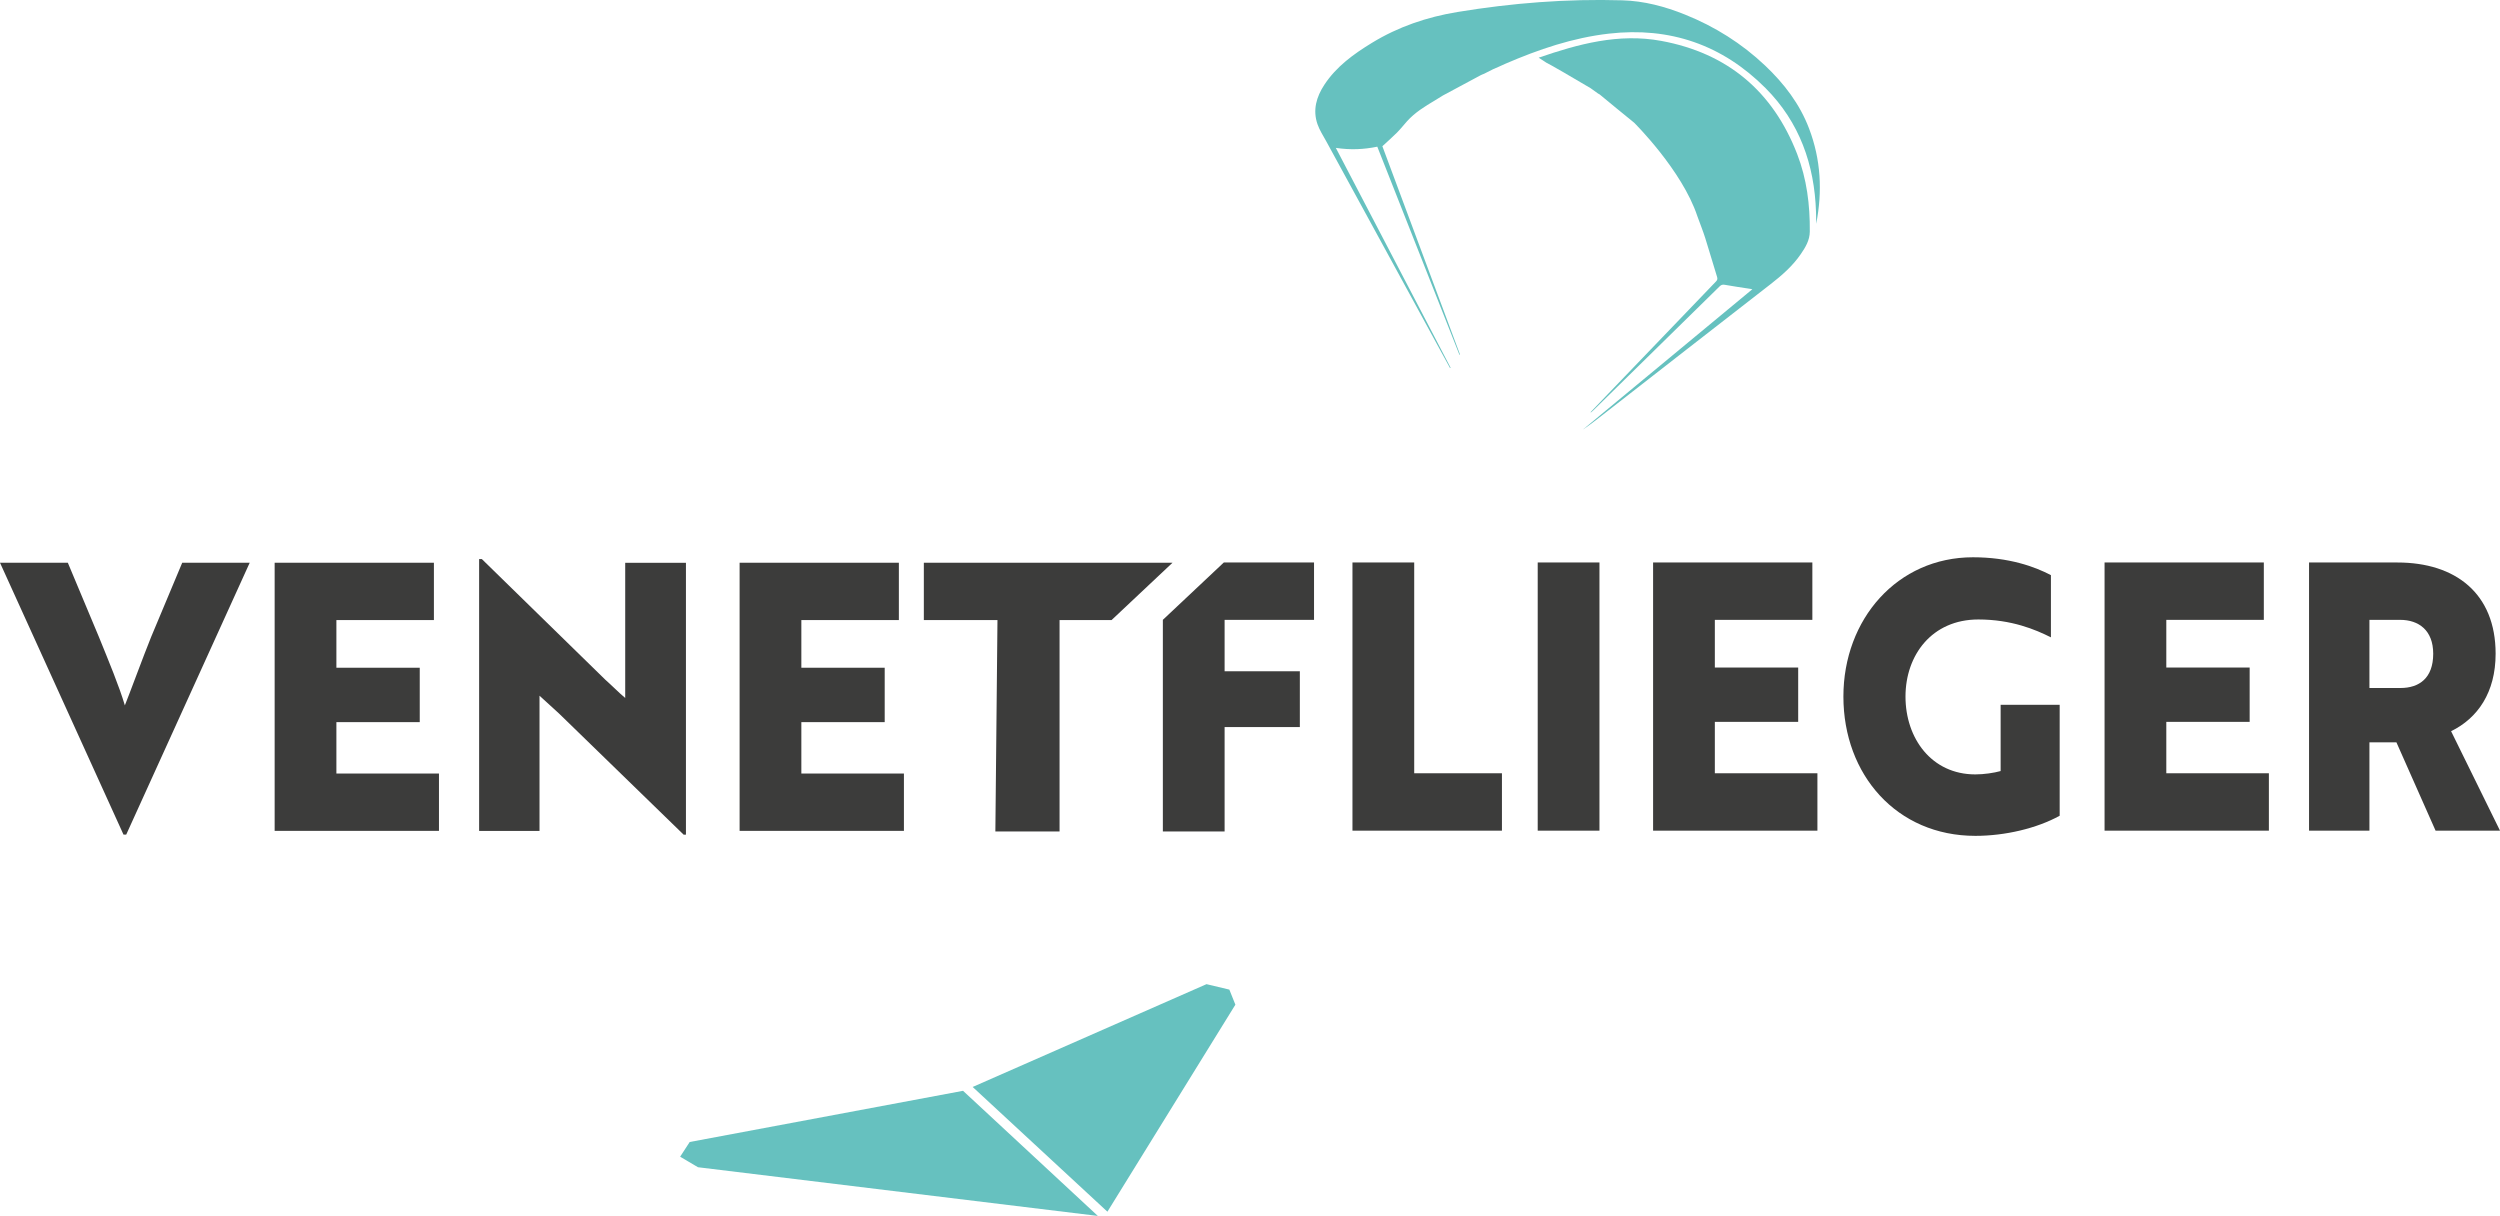
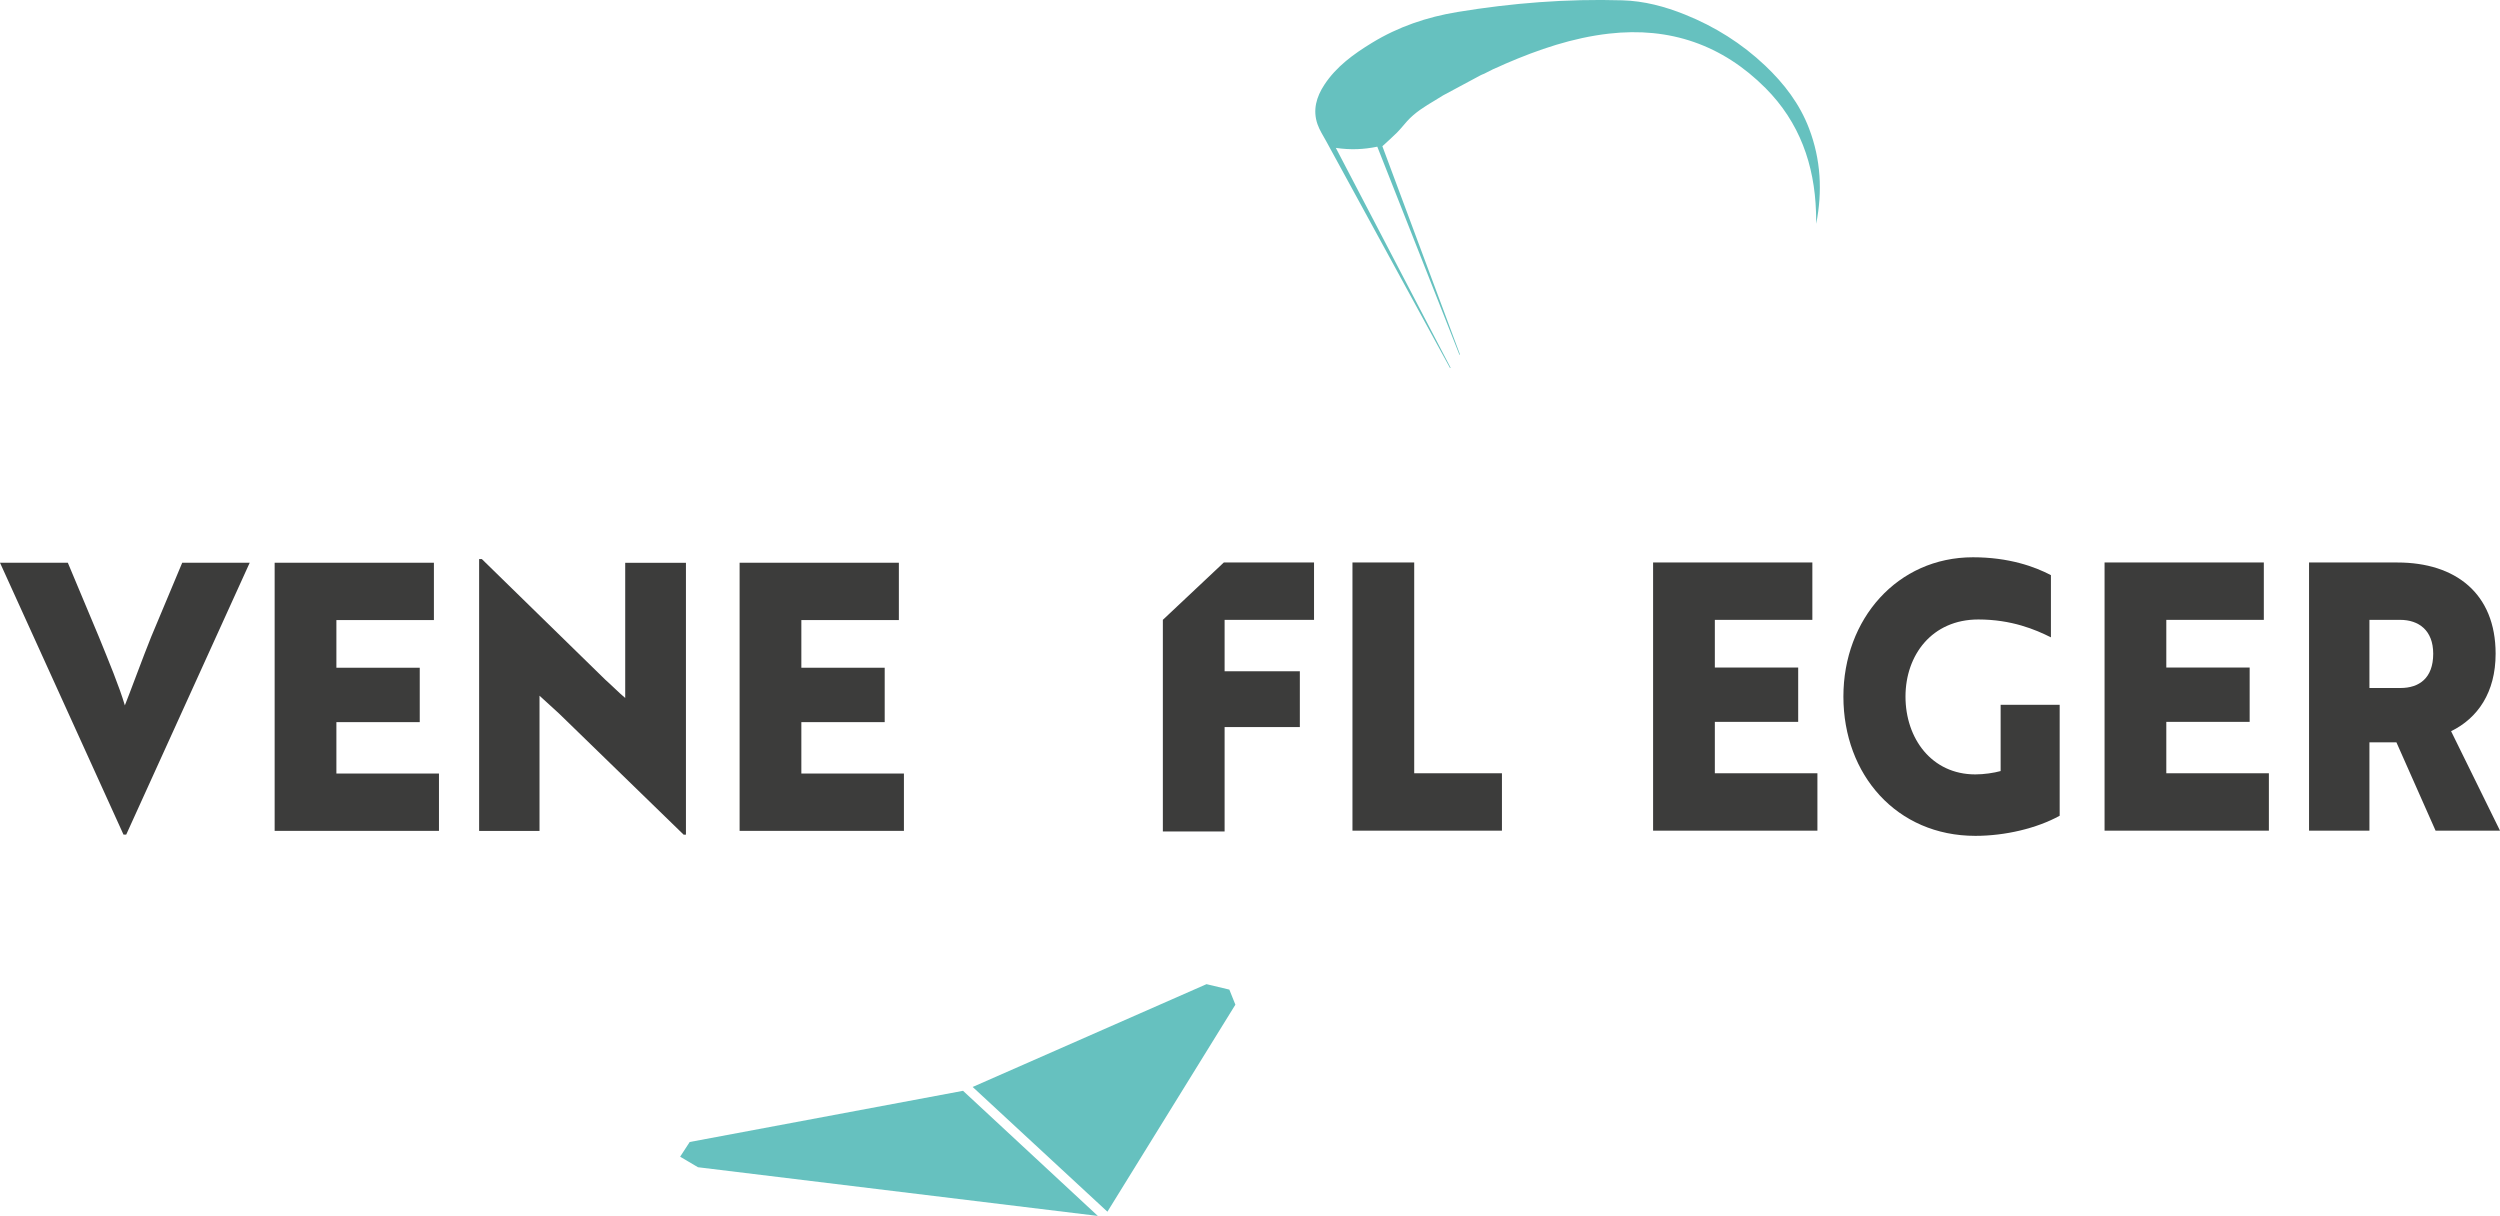
<svg xmlns="http://www.w3.org/2000/svg" id="Ebene_1" data-name="Ebene 1" viewBox="0 0 1106.5 538.17">
  <defs>
    <style>
      .cls-1 {
        fill: #66c1bf;
      }

      .cls-1, .cls-2 {
        stroke-width: 0px;
      }

      .cls-2 {
        fill: #3c3c3b;
      }
    </style>
  </defs>
  <g>
    <g>
      <path class="cls-2" d="M55.85,369.4h-1.19S0,249.07,0,249.07h30.02s13.74,32.8,13.74,32.8c4.48,11.04,8.96,21.76,11.5,30.33,1.64-3.96,8.36-22.25,11.65-30.33l13.74-32.8h29.87s-54.66,120.33-54.66,120.33Z" />
      <path class="cls-2" d="M121.56,367.75v-118.68s70.49,0,70.49,0v25.38s-43.16,0-43.16,0v21.1s36.89,0,36.89,0v24.07s-36.89,0-36.89,0v22.75s45.4,0,45.4,0v25.38s-72.73,0-72.73,0Z" />
      <path class="cls-2" d="M302.56,369.4l-55.11-53.57-8.66-7.91v59.84s-26.73,0-26.73,0v-120.33s1.19,0,1.19,0l54.66,53.41c2.99,2.64,5.82,5.6,8.81,8.08v-59.83s26.88,0,26.88,0v120.33s-1.05,0-1.05,0Z" />
      <path class="cls-2" d="M327.35,367.75v-118.68s70.49,0,70.49,0v25.38s-43.16,0-43.16,0v21.1s36.89,0,36.89,0v24.07s-36.89,0-36.89,0v22.75s45.4,0,45.4,0v25.38s-72.73,0-72.73,0Z" />
-       <path class="cls-2" d="M440.55,368.02l.93-93.57h-32.59s0-25.38,0-25.38h110.06s-26.98,25.38-26.98,25.38h-23.01s0,93.57,0,93.57h-28.4Z" />
    </g>
    <g>
      <path class="cls-2" d="M542.01,274.34v22.75s33.3,0,33.3,0v24.72s-33.3,0-33.3,0v46.21s-27.33,0-27.33,0v-93.68s26.98-25.38,26.98-25.38h39.93s0,25.38,0,25.38h-39.58Z" />
      <path class="cls-2" d="M598.6,367.64v-118.68s27.33,0,27.33,0v93.3s38.83,0,38.83,0v25.38s-66.16,0-66.16,0Z" />
-       <path class="cls-2" d="M680.59,367.64v-118.68s27.33,0,27.33,0v118.68s-27.33,0-27.33,0Z" />
      <path class="cls-2" d="M731.66,367.64v-118.68s70.49,0,70.49,0v25.38s-43.16,0-43.16,0v21.1s36.89,0,36.89,0v24.07s-36.89,0-36.89,0v22.75s45.4,0,45.4,0v25.38s-72.73,0-72.73,0Z" />
      <path class="cls-2" d="M874.28,369.95c-34.8,0-58.39-27.03-58.39-61.65,0-34.29,23.89-61.65,57.35-61.65,15.83,0,27.33,4.12,34.5,7.91v27.53c-6.87-3.46-17.47-7.91-32.11-7.91-20.61,0-32.26,15.82-32.26,34.12,0,18.46,11.5,34.45,30.91,34.45,3.88,0,8.21-.66,11.2-1.48v-29.34s26.13,0,26.13,0v49.12c-10.16,5.6-24.19,8.9-37.34,8.9Z" />
      <path class="cls-2" d="M931.48,367.64v-118.68s70.49,0,70.49,0v25.38s-43.16,0-43.16,0v21.1s36.89,0,36.89,0v24.07s-36.89,0-36.89,0v22.75s45.4,0,45.4,0v25.38s-72.73,0-72.73,0Z" />
      <path class="cls-2" d="M1061.1,248.96c25.69,0,43.46,13.68,43.46,40.38,0,17.14-7.92,28.52-19.71,34.29l21.65,44.01h-28.52s-17.32-39.07-17.32-39.07h-11.95s0,39.07,0,39.07h-26.73s0-118.68,0-118.68h39.13ZM1048.71,274.34v30.17s13.74,0,13.74,0c8.21,0,14.49-4.29,14.49-15.16,0-10.39-6.42-15-14.64-15h-13.59Z" />
    </g>
  </g>
  <g>
    <g>
-       <path class="cls-1" d="M684.44,27.76c.38.06,13.3,7.5,19.57,11.28l3.26,2.34c.41.23.6.31.74.42,5.08,4.18,10.14,8.38,15.26,12.51,0,0,21.22,20.98,27.99,41.4,1.25,3.45,2.5,6.54,3.5,9.71,1.8,5.67,3.42,11.4,5.2,17.08.27.87.21,1.38-.43,2.05-15.89,16.52-31.75,33.07-47.62,49.61-2.64,2.75-5.28,5.5-7.91,8.25.05.05.1.1.15.15.35-.31.72-.6,1.05-.93,18.64-18.29,37.29-36.58,55.91-54.88.7-.69,1.31-.88,2.31-.69,3.66.67,7.35,1.18,11.02,1.75.31.05.61.11,1.16.2-25.14,20.82-50.09,41.48-75.03,62.14,2.88-1.91,5.58-4.03,8.29-6.14,24.92-19.41,49.81-38.86,74.77-58.21,5.04-3.91,9.78-8.05,13.41-13.34,2.07-3.02,3.95-6.13,3.98-9.97.11-11.75-1.33-23.29-5.59-34.3-10.75-27.8-30.85-44.67-60.16-50.09-18.87-3.49-36.79,1.41-54.25,7.43l3.42,2.23Z" />
-       <path class="cls-1" d="M638.71,42.22c5.56-2.94,11.09-5.95,16.64-8.93.44-.24.93-.4,1.5-.64l4-2.02c1.83-.73,3.59-1.62,5.39-2.4,14.74-6.37,29.86-11.52,45.9-13.35,26.93-3.07,50.2,4.96,69.29,24.12,15.03,15.09,21.68,33.87,22.34,54.94.03.88.03,1.77.04,2.65.01.83.02,1.66.03,2.48,2.83-14.37,2.08-28.47-3.15-42.2-4.14-10.88-11.04-19.88-19.42-27.82-10.37-9.82-22.25-17.28-35.49-22.6-8.91-3.58-18.09-6.03-27.74-6.31-24.51-.73-48.83,1.19-73.01,5.18-13.46,2.22-26.13,6.51-37.8,13.64-8.1,4.95-15.75,10.46-21.06,18.54-3.52,5.35-5.24,11.19-3.04,17.5.91,2.61,2.48,5,3.82,7.45,16.84,30.88,33.7,61.75,50.55,92.62,1.42,2.61,2.85,5.21,4.28,7.82.09-.05.17-.09.26-.14-16.89-32.35-33.78-64.7-50.8-97.3,6.37.97,12.36.72,18.35-.53,12.14,30.77,24.25,61.44,36.35,92.1.09-.03.18-.07.26-.1-11.51-30.89-23.02-61.78-34.36-92.2,2.32-2.15,4.45-4,6.44-6,1.59-1.6,2.98-3.39,4.49-5.07,3.46-3.84,7.78-6.5,12.3-9.19l3.63-2.24Z" />
+       <path class="cls-1" d="M638.71,42.22c5.56-2.94,11.09-5.95,16.64-8.93.44-.24.93-.4,1.5-.64l4-2.02c1.83-.73,3.59-1.62,5.39-2.4,14.74-6.37,29.86-11.52,45.9-13.35,26.93-3.07,50.2,4.96,69.29,24.12,15.03,15.09,21.68,33.87,22.34,54.94.03.88.03,1.77.04,2.65.01.83.02,1.66.03,2.48,2.83-14.37,2.08-28.47-3.15-42.2-4.14-10.88-11.04-19.88-19.42-27.82-10.37-9.82-22.25-17.28-35.49-22.6-8.91-3.58-18.09-6.03-27.74-6.31-24.51-.73-48.83,1.19-73.01,5.18-13.46,2.22-26.13,6.51-37.8,13.64-8.1,4.95-15.75,10.46-21.06,18.54-3.52,5.35-5.24,11.19-3.04,17.5.91,2.61,2.48,5,3.82,7.45,16.84,30.88,33.7,61.75,50.55,92.62,1.42,2.61,2.85,5.21,4.28,7.82.09-.05.17-.09.26-.14-16.89-32.35-33.78-64.7-50.8-97.3,6.37.97,12.36.72,18.35-.53,12.14,30.77,24.25,61.44,36.35,92.1.09-.03.18-.07.26-.1-11.51-30.89-23.02-61.78-34.36-92.2,2.32-2.15,4.45-4,6.44-6,1.59-1.6,2.98-3.39,4.49-5.07,3.46-3.84,7.78-6.5,12.3-9.19Z" />
    </g>
    <g>
      <polyline class="cls-1" points="490.14 536.3 546.78 444.67 544.11 438 534 435.59 430.5 481.09" />
      <polygon class="cls-1" points="485.9 538.17 308.93 516.62 301.03 511.96 305.26 505.45 426.24 482.79 485.9 538.17" />
    </g>
  </g>
</svg>